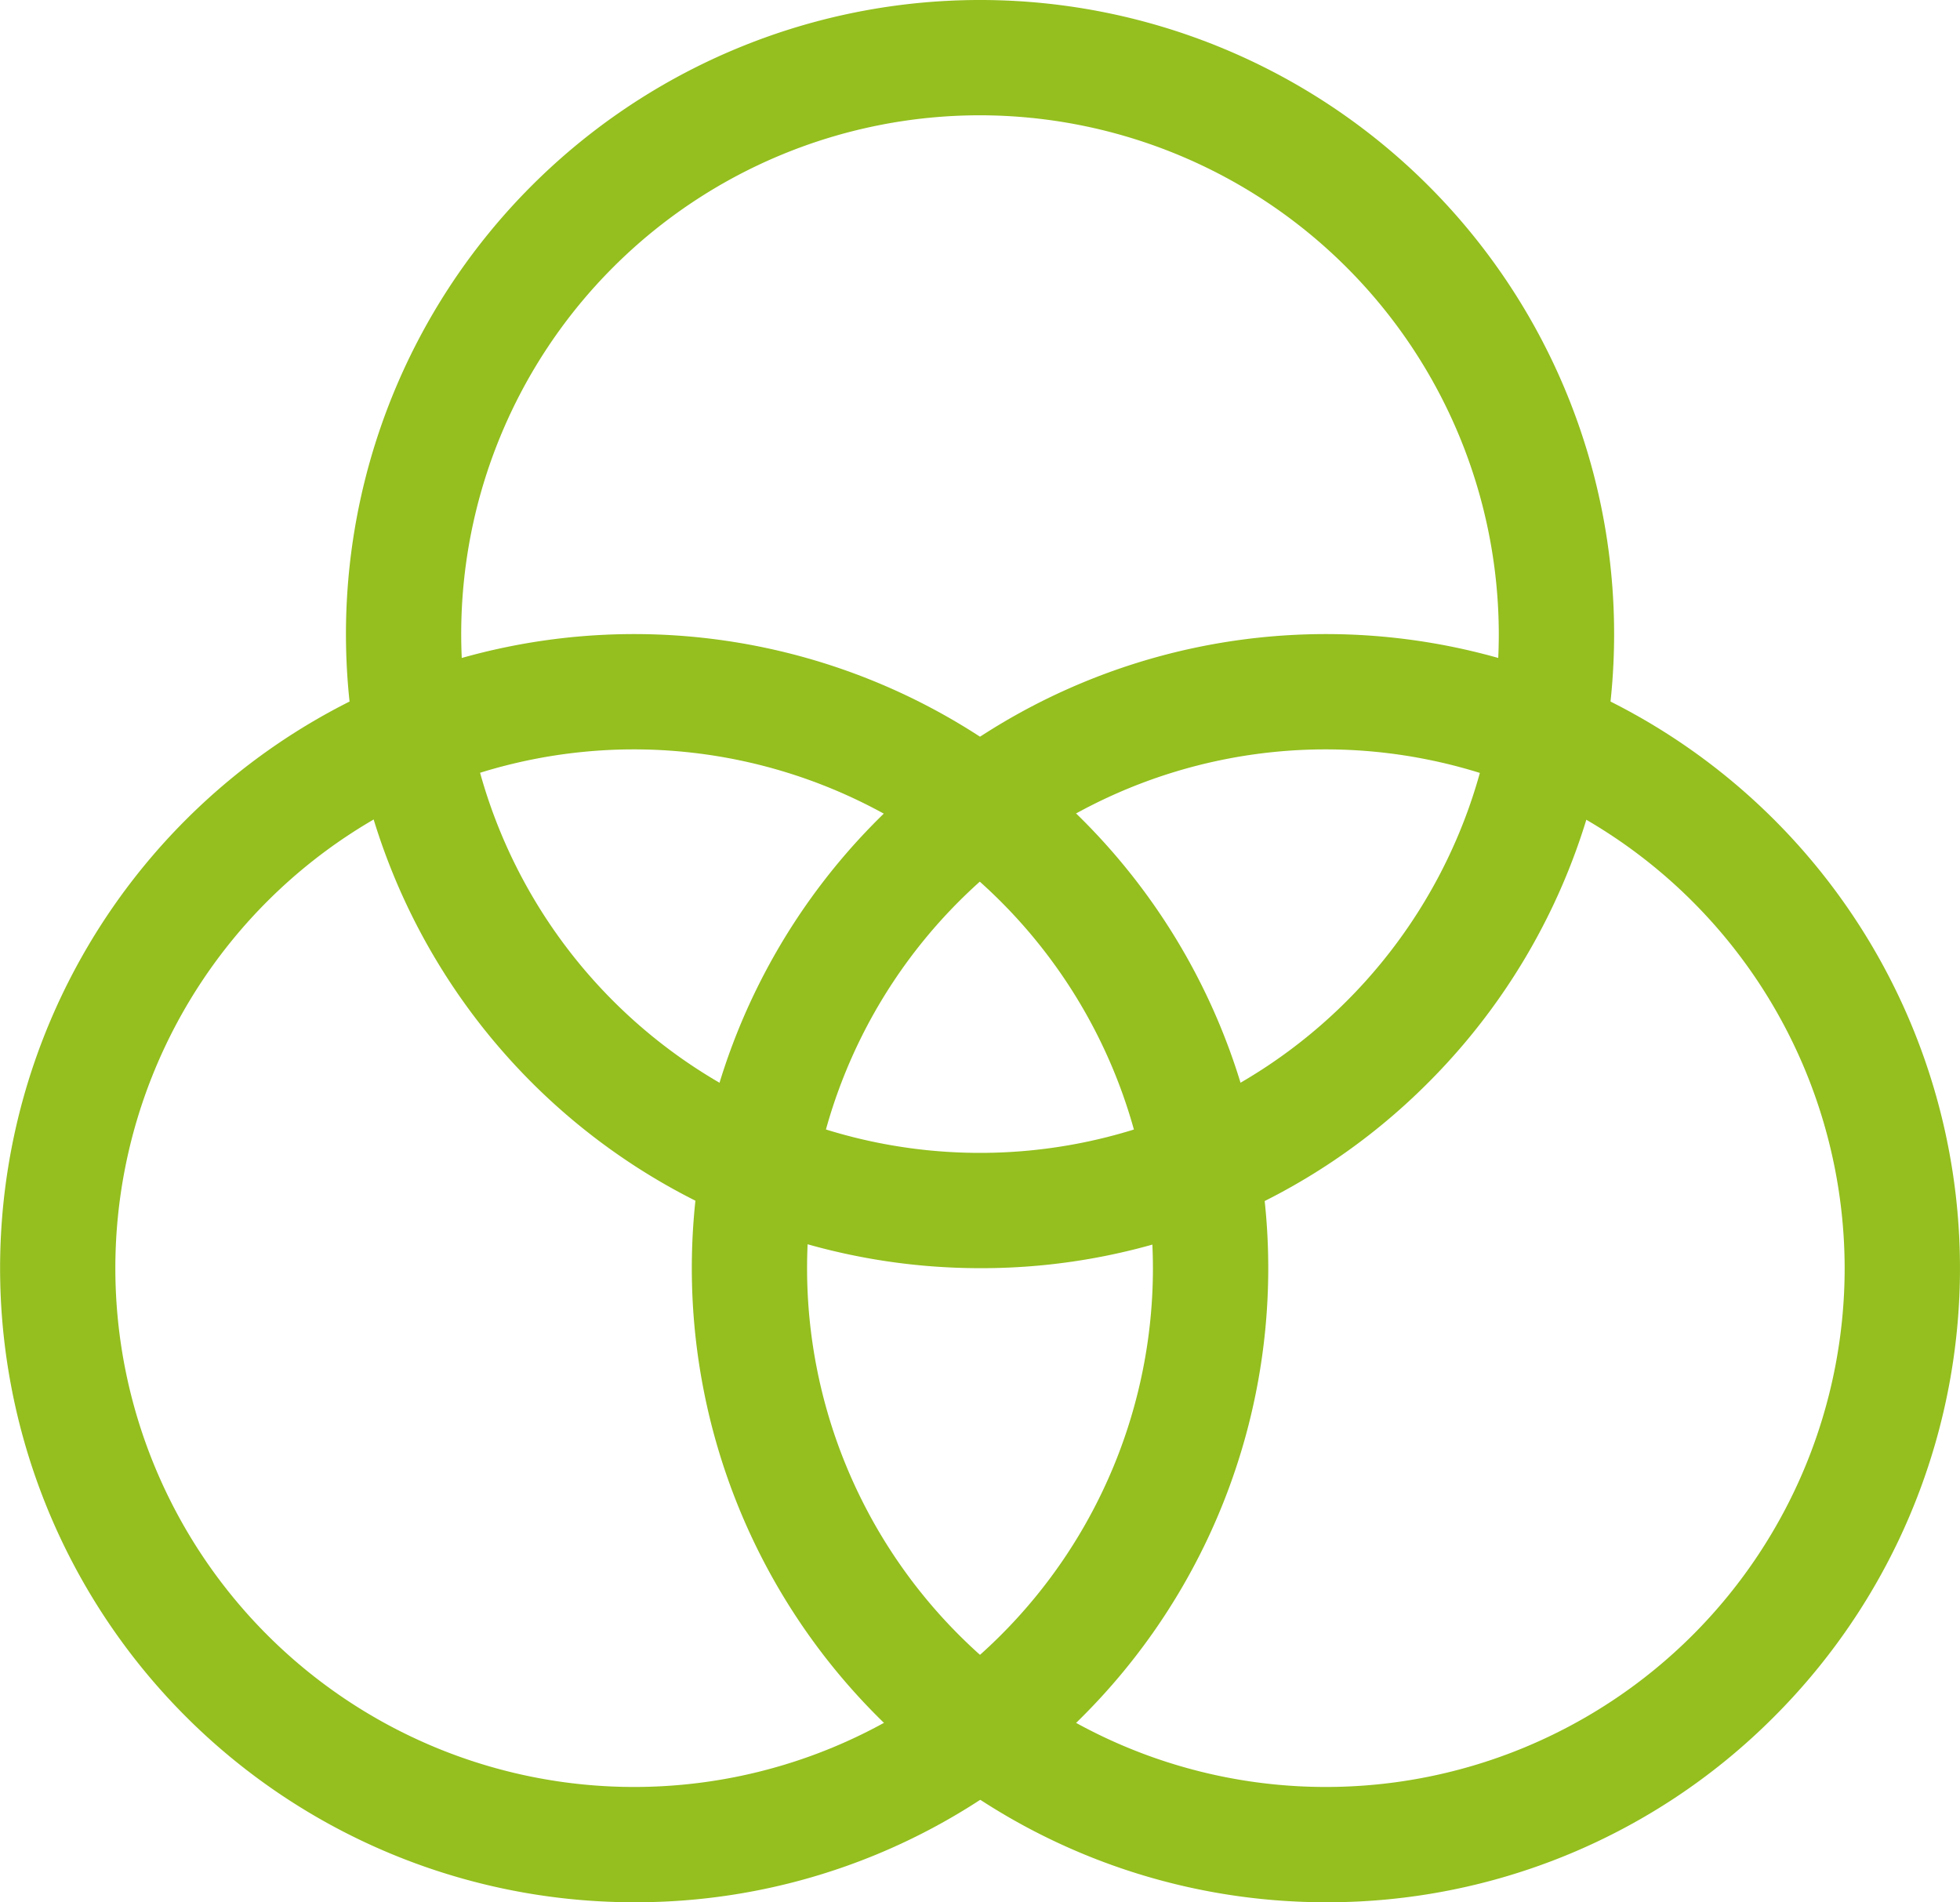
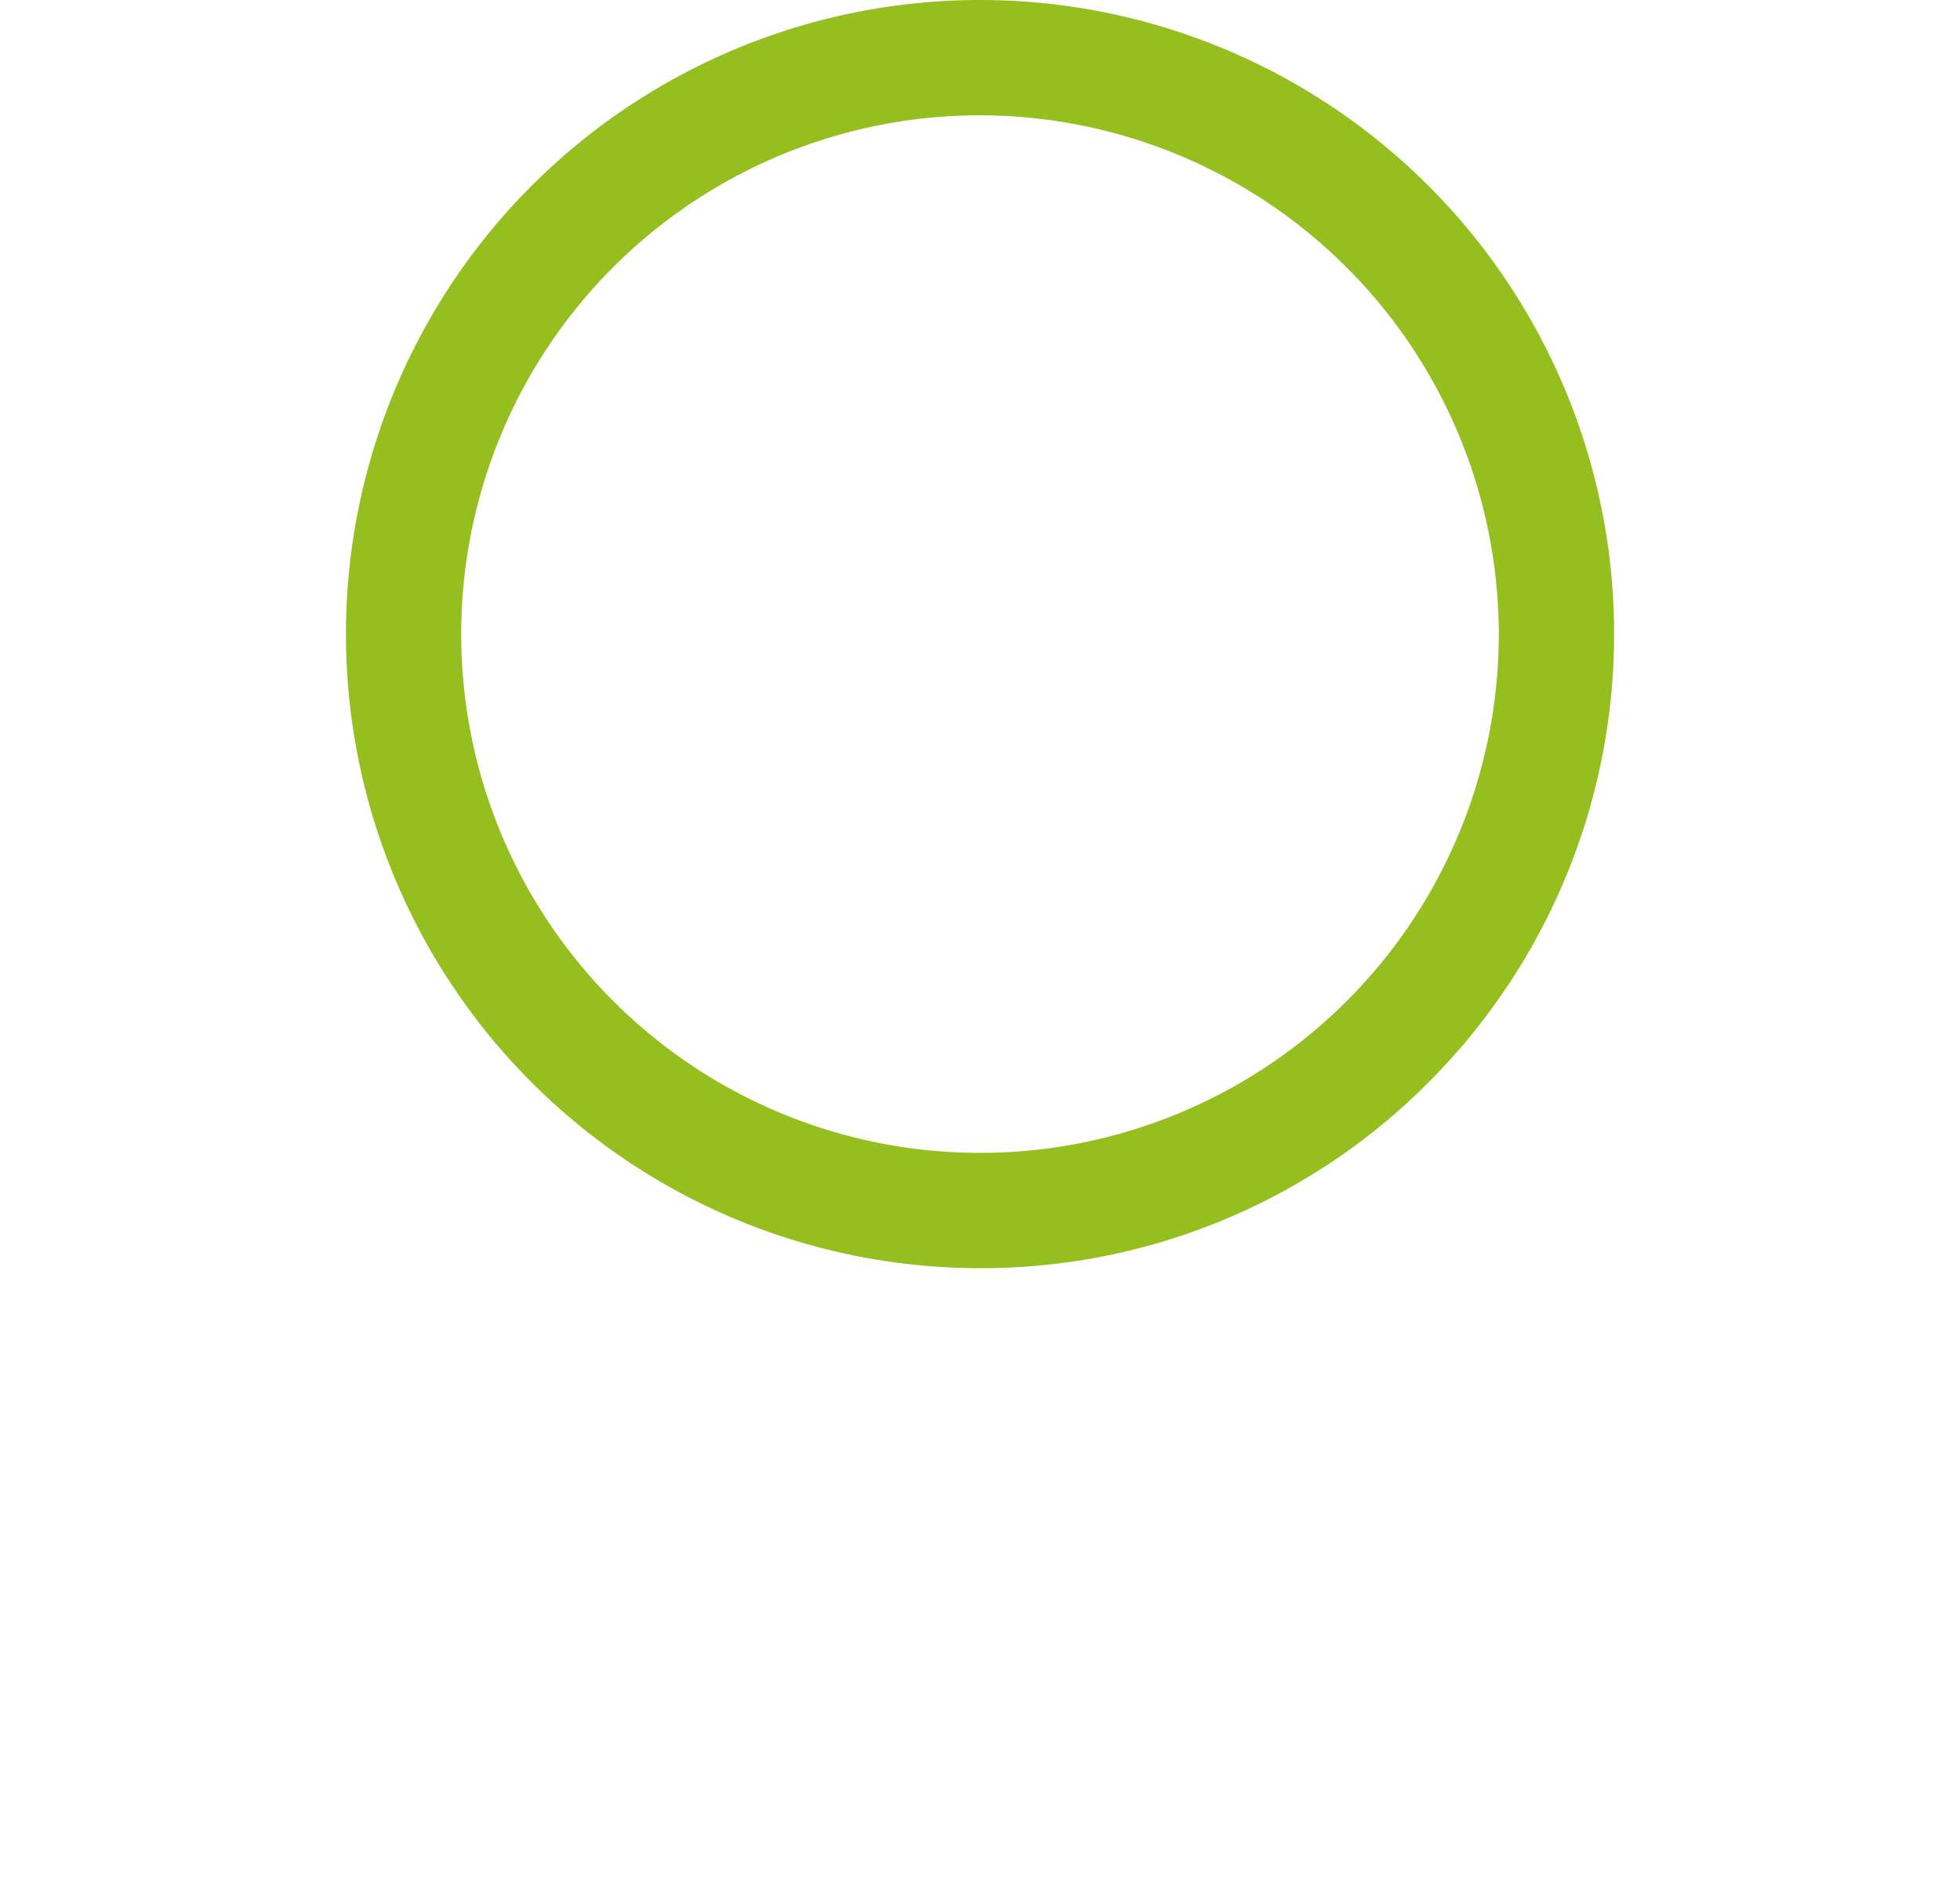
<svg xmlns="http://www.w3.org/2000/svg" width="34.002" height="32.998" viewBox="0 0 34.002 32.998">
  <g id="trac_network" data-name="trac network" transform="translate(-138.999 -3403)">
-     <path id="Subtraction_1" data-name="Subtraction 1" d="M14070,4437a11,11,0,1,1,7.778-3.221A10.932,10.932,0,0,1,14070,4437Zm0-20a9,9,0,1,0,9,9A9.011,9.011,0,0,0,14070,4417Z" transform="translate(-13920 -1001)" fill="#94bf1f" />
-     <path id="Subtraction_2" data-name="Subtraction 2" d="M14070,4437a11,11,0,1,1,7.778-3.221A10.932,10.932,0,0,1,14070,4437Zm0-20a9,9,0,1,0,9,9A9.011,9.011,0,0,0,14070,4417Z" transform="translate(-13908 -1001)" fill="#94bf1f" />
    <path id="Subtraction_3" data-name="Subtraction 3" d="M14070,4437a11,11,0,1,1,7.778-3.221A10.932,10.932,0,0,1,14070,4437Zm0-20a9,9,0,1,0,9,9A9.011,9.011,0,0,0,14070,4417Z" transform="translate(-13914 -1012)" fill="#94bf1f" />
  </g>
</svg>